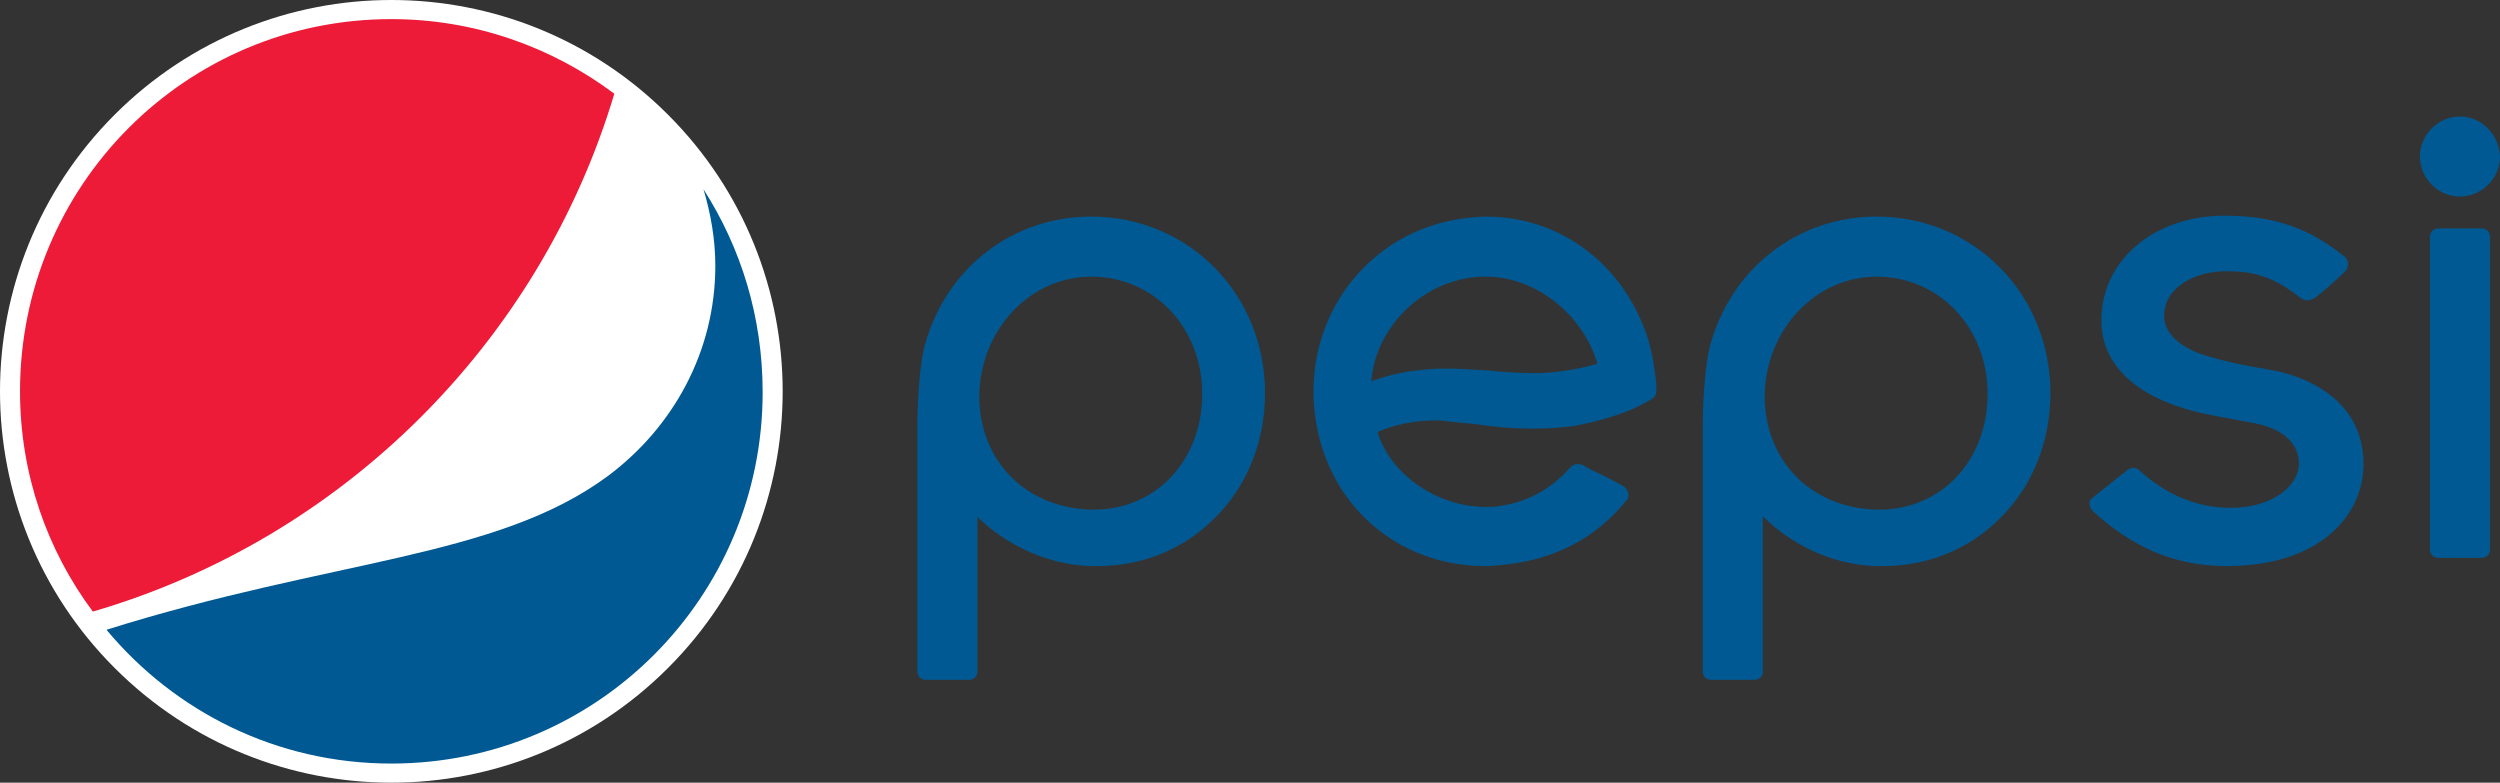
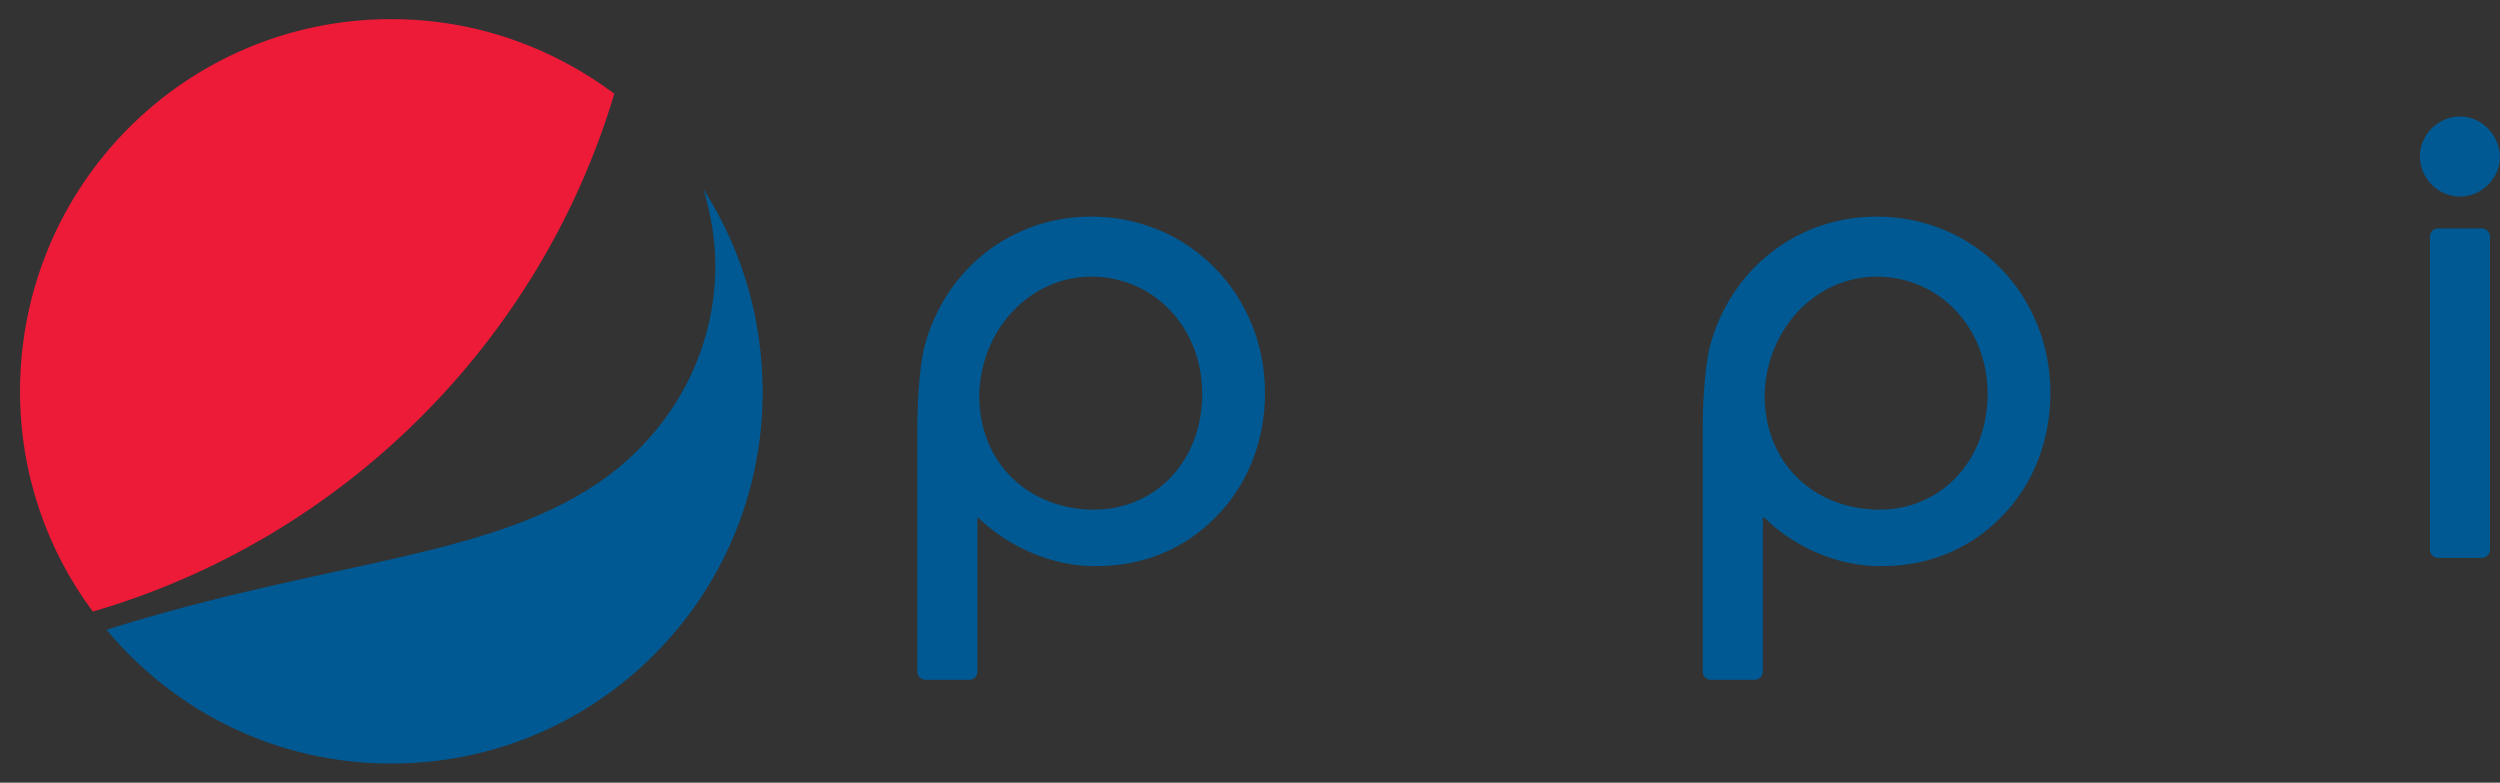
<svg xmlns="http://www.w3.org/2000/svg" xmlns:ns1="http://www.inkscape.org/namespaces/inkscape" xmlns:ns2="http://sodipodi.sourceforge.net/DTD/sodipodi-0.dtd" ns1:version="1.0 (4035a4f, 2020-05-01)" height="86" width="274.7" ns2:docname="Pepsi_New.svg" xml:space="preserve" enable-background="new 0 0 284.4 86" viewBox="0 0 274.7 86" y="0px" x="0px" id="Layer_1" version="1.1">
  <rect x="0" y="0" width="274.7" height="86" fill="#333333" stroke="none" />
  <defs id="defs57" />
  <ns2:namedview ns1:current-layer="g30" ns1:window-maximized="0" ns1:window-y="0" ns1:window-x="0" ns1:cy="43" ns1:cx="142.2" ns1:zoom="2.7722365" ns1:pagecheckerboard="true" showgrid="false" id="namedview55" ns1:window-height="900" ns1:window-width="1440" ns1:pageshadow="2" ns1:pageopacity="0" guidetolerance="10" gridtolerance="10" objecttolerance="10" borderopacity="1" bordercolor="#666666" pagecolor="#ffffff" />
  <g id="g34">
    <g id="g32">
      <g id="g30">
        <g id="g24">
-           <path id="path10" d="m 182,42.4 v 0 c 0,-0.4 -0.1,-1 -0.2,-1.7 -0.1,-1.1 -0.4,-2.3 -0.7,-3.4 -2.6,-8.2 -9.6,-13.5 -17.8,-13.5 -0.8,0 -1.7,0.1 -2.5,0.2 -10.5,1.4 -17.7,10.9 -16.3,21.7 1.3,9.8 9.1,16.5 18.7,16.5 0.8,0 1.7,-0.1 2.5,-0.2 5.1,-0.6 9.6,-2.8 13,-7 0.2,-0.2 0.3,-0.5 0.2,-0.8 0,-0.2 -0.2,-0.5 -0.4,-0.7 -0.6,-0.4 -2.6,-1.4 -3.7,-1.9 -0.3,-0.2 -0.6,-0.3 -0.7,-0.4 -0.3,-0.2 -0.6,-0.2 -0.8,-0.2 -0.3,0 -0.5,0.1 -0.8,0.4 -2.2,2.5 -4.9,3.8 -7.7,4.2 -0.6,0.1 -1.1,0.1 -1.6,0.1 -5.1,0 -10.3,-3.4 -11.8,-8.1 v -0.1 l 0.1,-0.1 c 0.3,-0.1 2.7,-1.2 6.2,-1.2 0.4,0 0.9,0 1.3,0.1 1,0.1 2,0.2 3.1,0.3 2,0.3 4,0.5 6.5,0.5 1.5,0 2.9,-0.1 4.4,-0.3 5.8,-1.1 8.2,-2.8 8.2,-2.8 0.9,-0.4 0.8,-0.8 0.8,-1.6 M 175.4,40 c -1,0.3 -2.3,0.6 -3.9,0.8 -0.8,0.1 -1.6,0.2 -2.7,0.2 -1.7,0 -3.6,-0.1 -5.3,-0.3 h -0.1 c -1.7,-0.1 -3.2,-0.2 -4.7,-0.2 -1.1,0 -2.1,0.1 -3,0.2 -2.8,0.3 -5,1.2 -5,1.2 v -0.2 c 0.5,-5.6 5.3,-10.5 11,-11.2 0.5,-0.1 1.1,-0.1 1.6,-0.1 5.4,0 10.6,4.1 12.2,9.5 V 40 Z" fill="#005992" />
          <g id="g16">
            <path id="path12" d="m 273.6,26 c 0,-0.5 -0.4,-0.9 -0.9,-0.9 h -4.8 c -0.5,0 -0.9,0.4 -0.9,0.9 v 34.4 c 0,0.5 0.4,0.9 0.9,0.9 h 4.8 c 0.5,0 0.9,-0.4 0.9,-0.9 z" fill="#005992" />
            <path id="path14" d="m 270.3,12.8 c -2.4,0 -4.4,2 -4.4,4.4 0,2.4 2,4.4 4.4,4.4 2.4,0 4.4,-2 4.4,-4.4 -0.1,-2.4 -2,-4.4 -4.4,-4.4" fill="#005992" />
          </g>
          <path id="path18" d="m 206,62.2 c 0.3,0 0.6,0 0.9,0 5,0 9.6,-1.9 13,-5.4 3.5,-3.5 5.4,-8.4 5.4,-13.6 0,-10.9 -8.4,-19.4 -19.1,-19.4 -8.7,0 -16,5.7 -18.3,14.2 -0.4,1.4 -0.8,5.1 -0.8,8.8 v 27 c 0,0.5 0.4,0.9 0.9,0.9 h 4.8 c 0.5,0 0.9,-0.4 0.9,-0.9 v -17 L 194,57 c 2.4,2.4 6.8,5 12,5.2 m 0.2,-31.8 c 6.9,0 12.2,5.6 12.2,12.9 0,7.3 -5.1,12.7 -11.9,12.7 -3.4,0 -6.6,-1.2 -8.9,-3.4 -2.4,-2.3 -3.7,-5.5 -3.7,-9.1 0.1,-7.3 5.6,-13.1 12.3,-13.1" fill="#005992" />
          <path id="path20" d="m 119.7,62.2 c 0.3,0 0.6,0 0.9,0 5,0 9.6,-1.9 13,-5.4 3.5,-3.5 5.4,-8.4 5.4,-13.6 0,-10.9 -8.4,-19.4 -19.1,-19.4 -8.7,0 -16,5.7 -18.3,14.2 -0.4,1.4 -0.8,5.1 -0.8,8.8 v 27 c 0,0.5 0.4,0.9 0.9,0.9 h 4.8 c 0.5,0 0.9,-0.4 0.9,-0.9 v -17 l 0.2,0.2 c 2.5,2.4 6.9,5 12.1,5.2 m 0.2,-31.8 c 6.9,0 12.2,5.6 12.2,12.9 0,7.3 -5.1,12.7 -11.9,12.7 -3.4,0 -6.6,-1.2 -8.9,-3.4 -2.4,-2.3 -3.7,-5.5 -3.7,-9.1 0.1,-7.3 5.6,-13.1 12.3,-13.1" fill="#005992" />
-           <path id="path22" d="m 230,56.2 c 4.2,3.8 8.7,6 14.7,6 h 0.2 c 10.2,-0.1 14.8,-5.7 14.8,-11.2 0,-7.6 -7.2,-9.7 -9.4,-10.2 -0.7,-0.1 -1.4,-0.3 -2.2,-0.4 -1.8,-0.3 -3.6,-0.7 -5.3,-1.2 -1.2,-0.3 -5,-1.6 -5,-4.5 0,-3.2 3.5,-4.9 6.8,-4.9 2.8,0 5.1,0.5 8,2.8 0.2,0.2 0.6,0.4 0.9,0.4 0.3,0 0.6,-0.1 0.9,-0.3 0.8,-0.6 2.3,-1.9 3.3,-2.9 0.2,-0.2 0.3,-0.5 0.3,-0.8 0,-0.4 -0.3,-0.8 -0.5,-0.9 -3.9,-3.1 -7.7,-4.4 -13.1,-4.4 v 0 c -7.7,0 -13.5,4.9 -13.5,11.5 0,5.2 4.3,8.9 12,10.4 l 4.8,0.9 c 3.2,0.6 5,2.3 4.9,4.6 -0.1,2.3 -2.9,4.7 -7.5,4.7 -3.8,0 -7.1,-1.5 -9.9,-4 v 0 c -0.2,-0.2 -0.4,-0.4 -0.8,-0.4 -0.2,0 -0.5,0.1 -0.7,0.3 -0.3,0.2 -3.5,2.8 -3.9,3.1 -0.2,0.2 -0.2,0.3 -0.2,0.5 0,0.4 0.2,0.7 0.4,0.9" fill="#005992" />
        </g>
      </g>
    </g>
  </g>
-   <path id="path36" d="m 73.4,73.4 c -16.8,16.8 -44,16.8 -60.8,0 -16.8,-16.8 -16.8,-44 0,-60.8 16.8,-16.8 44,-16.8 60.8,0 16.8,16.8 16.8,44 0,60.8" fill="#ffffff" />
  <path id="path38" d="m 77.3,20.8 c 0.8,2.7 1.3,5.5 1.3,8.4 0,9.5 -4.7,17.8 -11.8,23.1 -12.3,9.1 -30.3,9.1 -55.1,16.9 7.5,9 18.7,14.7 31.3,14.7 22.6,0 40.8,-18.3 40.8,-40.8 0,-8.3 -2.4,-15.9 -6.5,-22.3" fill="#005992" />
  <path id="path40" d="M 67.5,10.3 C 60.7,5.2 52.2,2.1 43,2.1 20.4,2.1 2.2,20.4 2.2,43 c 0,9.1 3,17.5 8,24.2 27.4,-8 49.1,-29.5 57.3,-56.9" fill="#ed1a38" />
  <g id="g42">
</g>
  <g id="g44">
</g>
  <g id="g46">
</g>
  <g id="g48">
</g>
  <g id="g50">
</g>
  <g id="g52">
</g>
</svg>